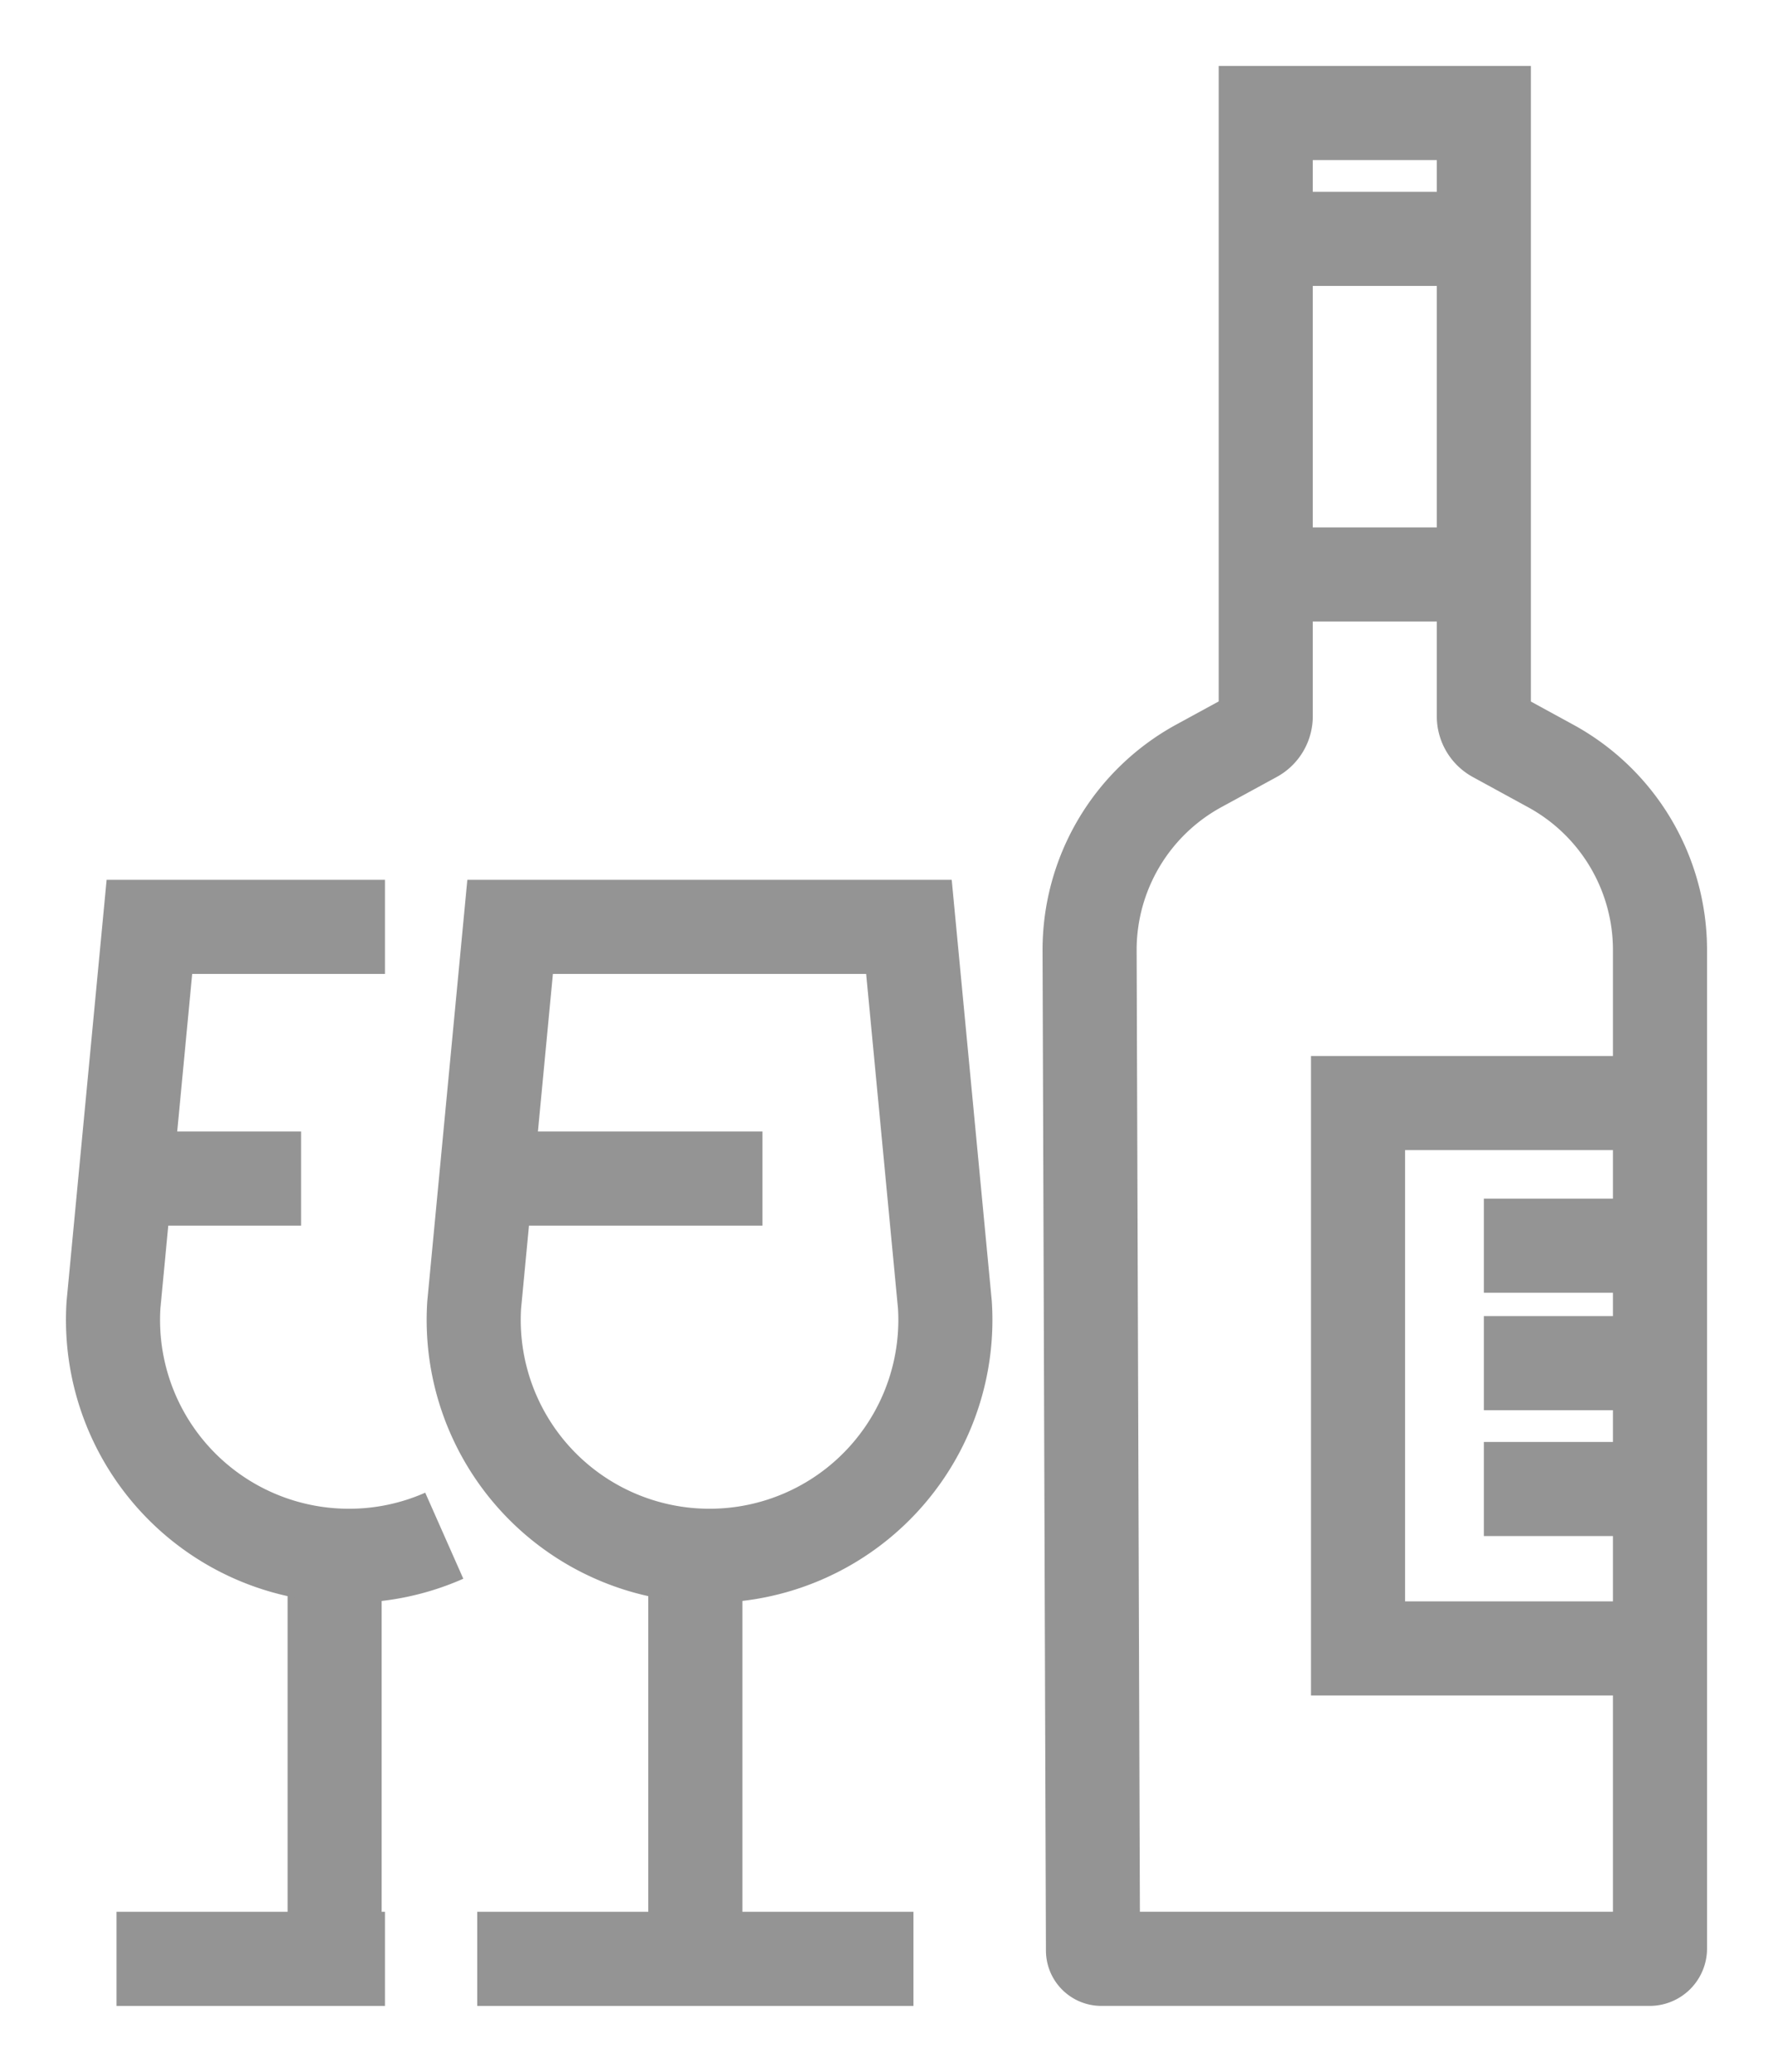
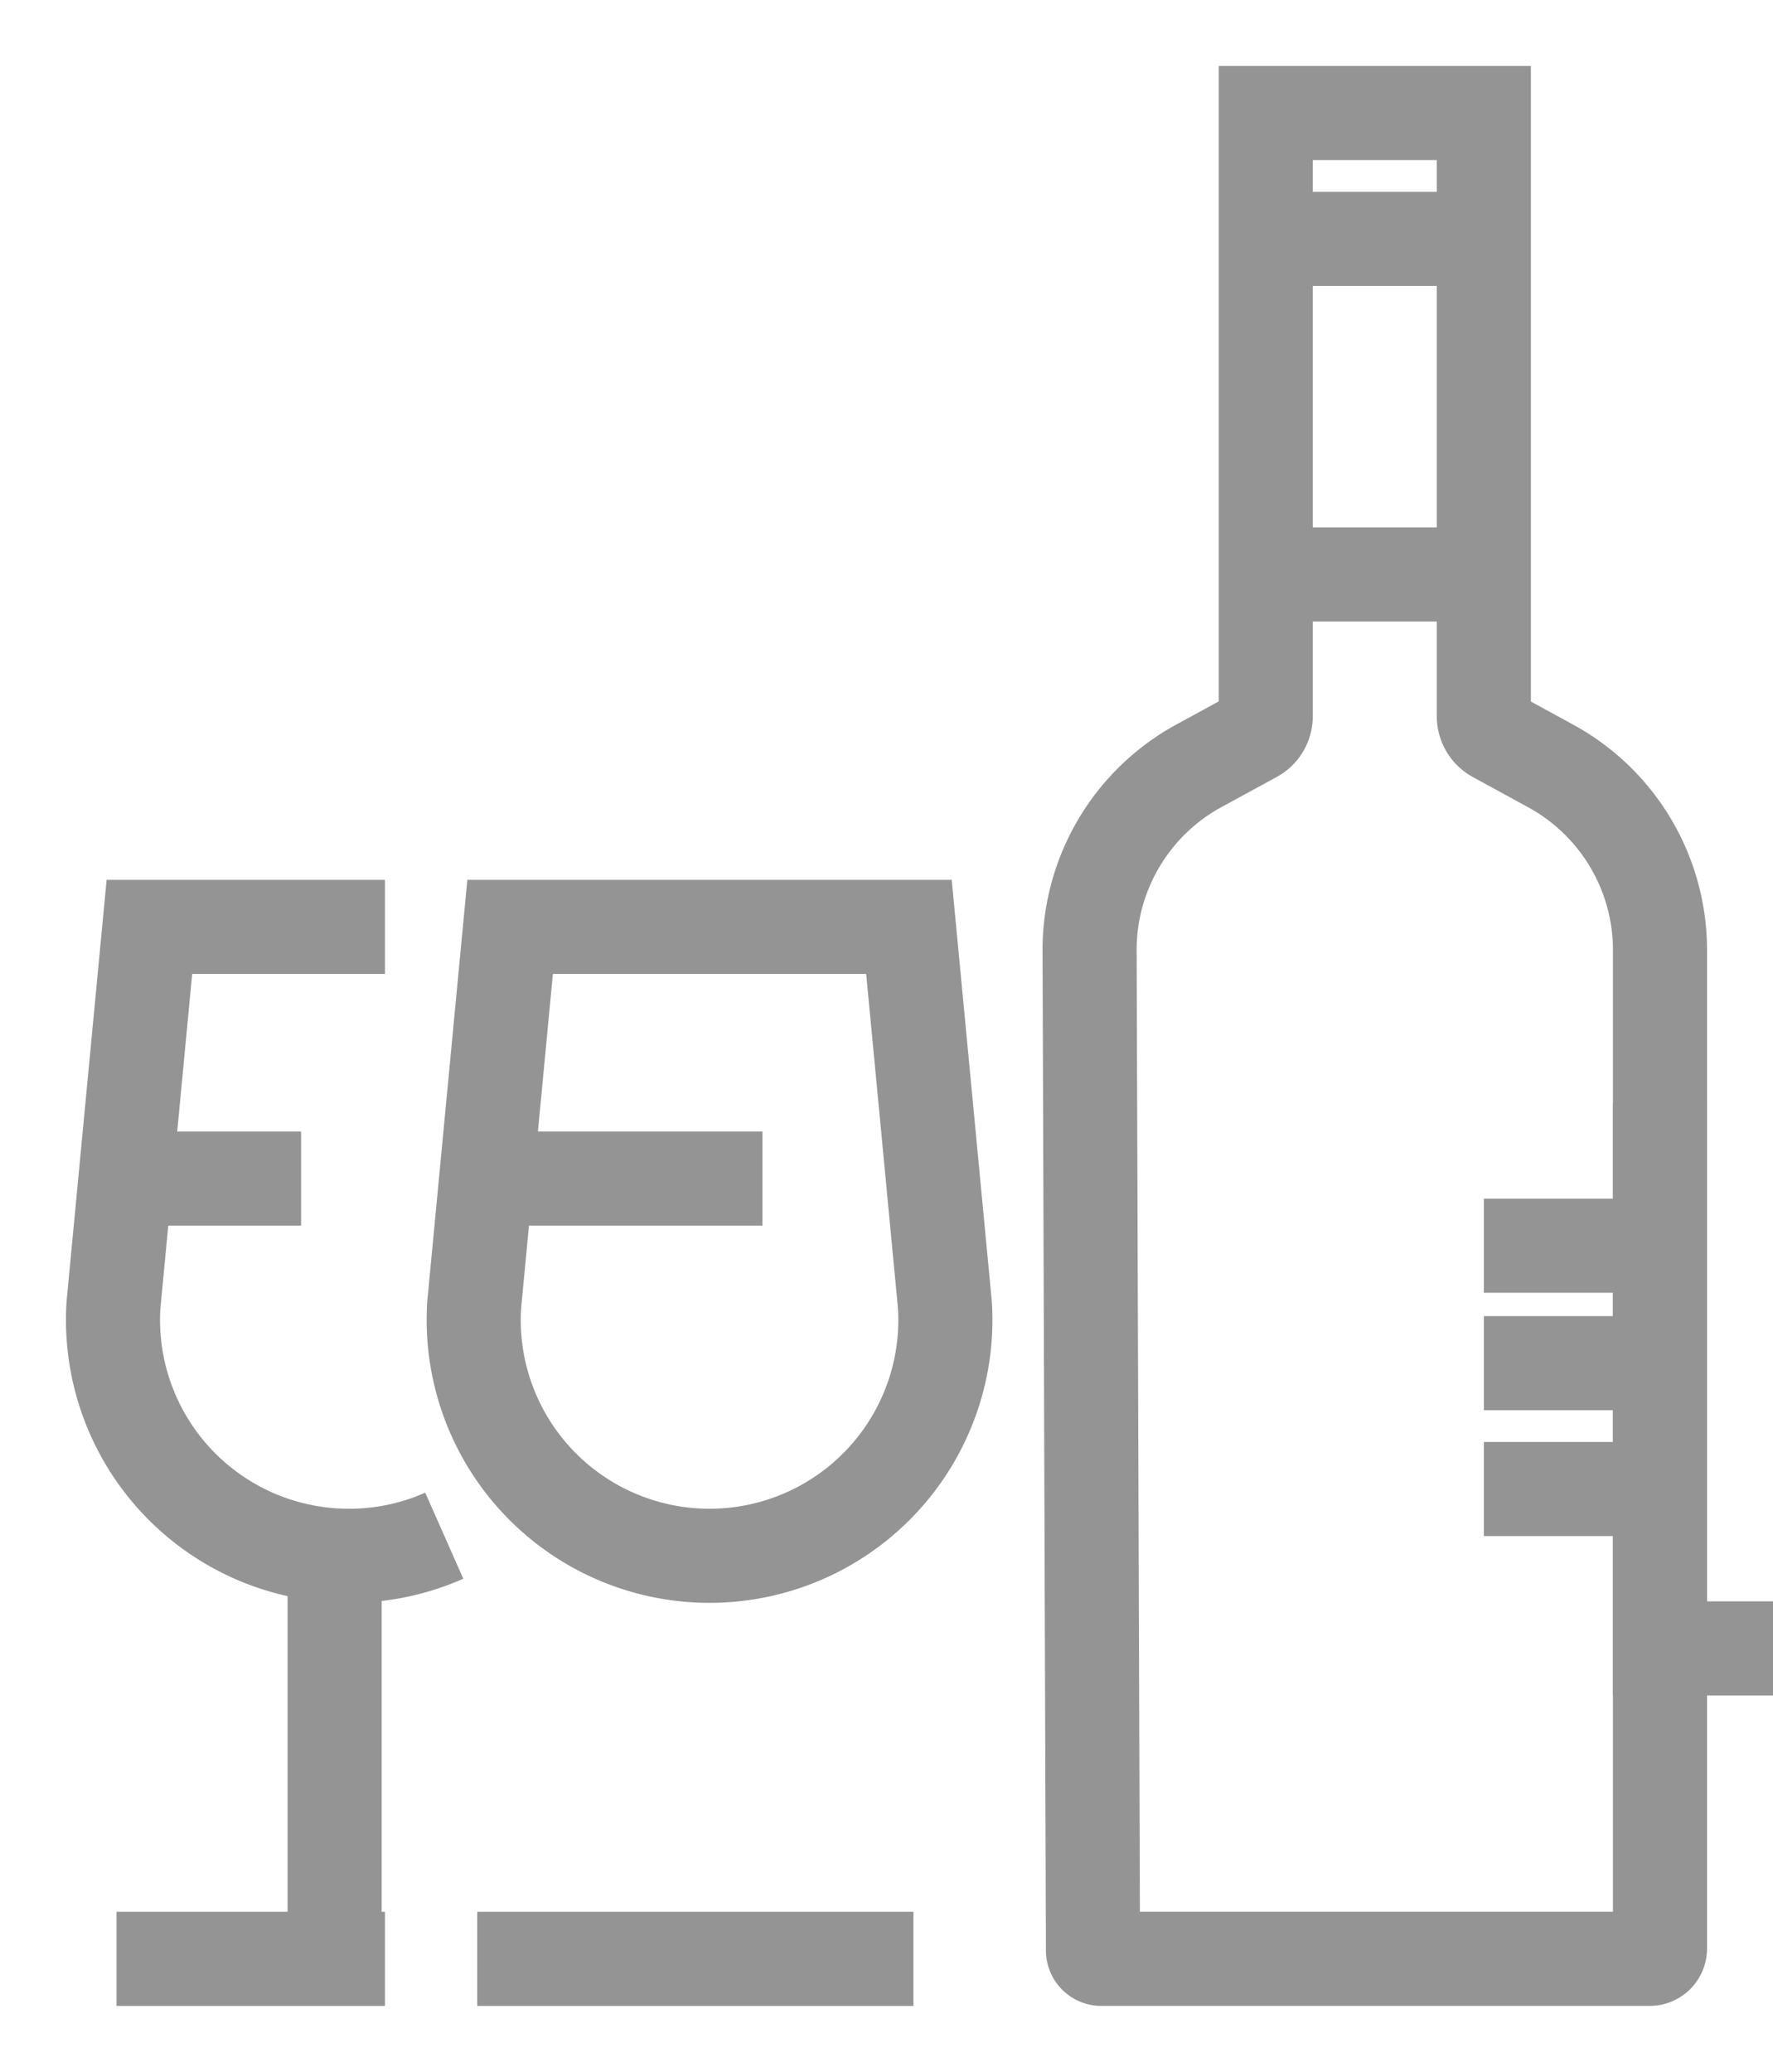
<svg xmlns="http://www.w3.org/2000/svg" width="84.802" height="99.077" viewBox="0 0 84.802 99.077">
  <defs>
    <clipPath id="a">
      <rect width="84.802" height="99.077" transform="translate(-4 -4)" fill="none" stroke="#949494" stroke-width="4.5" />
    </clipPath>
  </defs>
  <g transform="translate(4 4)">
    <g clip-path="url(#a)">
      <path d="M130.825,91.768h15.884a.494.494,0,0,0,.494-.494V43.528a10.031,10.031,0,0,0-5.221-8.8l-2.654-1.45a1.057,1.057,0,0,1-.55-.928V3.5H128.346V32.347a1.057,1.057,0,0,1-.551.928l-2.644,1.441a10.031,10.031,0,0,0-5.23,8.841l.162,47.811a.4.4,0,0,0,.394.4Z" transform="translate(-71.806 -2.096)" fill="none" stroke="#949494" stroke-miterlimit="10" stroke-width="4.5" />
-       <path d="M166.365,121.5H151.921v26.079h14.444" transform="translate(-90.967 -72.752)" fill="none" stroke="#949494" stroke-miterlimit="10" stroke-width="4.5" />
+       <path d="M166.365,121.5v26.079h14.444" transform="translate(-90.967 -72.752)" fill="none" stroke="#949494" stroke-miterlimit="10" stroke-width="4.5" />
      <line x2="6.821" transform="translate(66.972 55.569)" fill="none" stroke="#949494" stroke-miterlimit="10" stroke-width="4.5" />
      <line x2="6.821" transform="translate(66.972 61.186)" fill="none" stroke="#949494" stroke-miterlimit="10" stroke-width="4.5" />
      <line x2="6.821" transform="translate(66.972 67.204)" fill="none" stroke="#949494" stroke-miterlimit="10" stroke-width="4.5" />
-       <line y2="18.456" transform="translate(29.257 70.414)" fill="none" stroke="#949494" stroke-miterlimit="10" stroke-width="4.5" />
      <line x1="20.863" transform="translate(18.826 89.673)" fill="none" stroke="#949494" stroke-miterlimit="10" stroke-width="4.5" />
      <path d="M57.78,130.575h0a11.28,11.28,0,0,0,11.257-12L67.317,100.5H48.242l-1.719,18.075A11.279,11.279,0,0,0,57.78,130.575Z" transform="translate(-27.843 -60.177)" fill="none" stroke="#949494" stroke-miterlimit="10" stroke-width="4.5" />
      <line x2="12.839" transform="translate(19.628 52.359)" fill="none" stroke="#949494" stroke-miterlimit="10" stroke-width="4.5" />
      <line y2="18.456" transform="translate(12.005 70.414)" fill="none" stroke="#949494" stroke-miterlimit="10" stroke-width="4.5" />
      <line x1="12.839" transform="translate(1.573 89.673)" fill="none" stroke="#949494" stroke-miterlimit="10" stroke-width="4.5" />
      <path d="M16.508,100.5H5.242L3.524,118.575a11.28,11.28,0,0,0,11.256,12h0a11.233,11.233,0,0,0,4.565-.961" transform="translate(-2.096 -60.177)" fill="none" stroke="#949494" stroke-miterlimit="10" stroke-width="4.5" />
      <line x2="8.024" transform="translate(2.376 52.359)" fill="none" stroke="#949494" stroke-miterlimit="10" stroke-width="4.5" />
      <line x2="14.043" transform="translate(54.935 7.423)" fill="none" stroke="#949494" stroke-miterlimit="10" stroke-width="4.5" />
      <line x2="10.432" transform="translate(56.54 23.471)" fill="none" stroke="#949494" stroke-miterlimit="10" stroke-width="4.5" />
    </g>
  </g>
</svg>